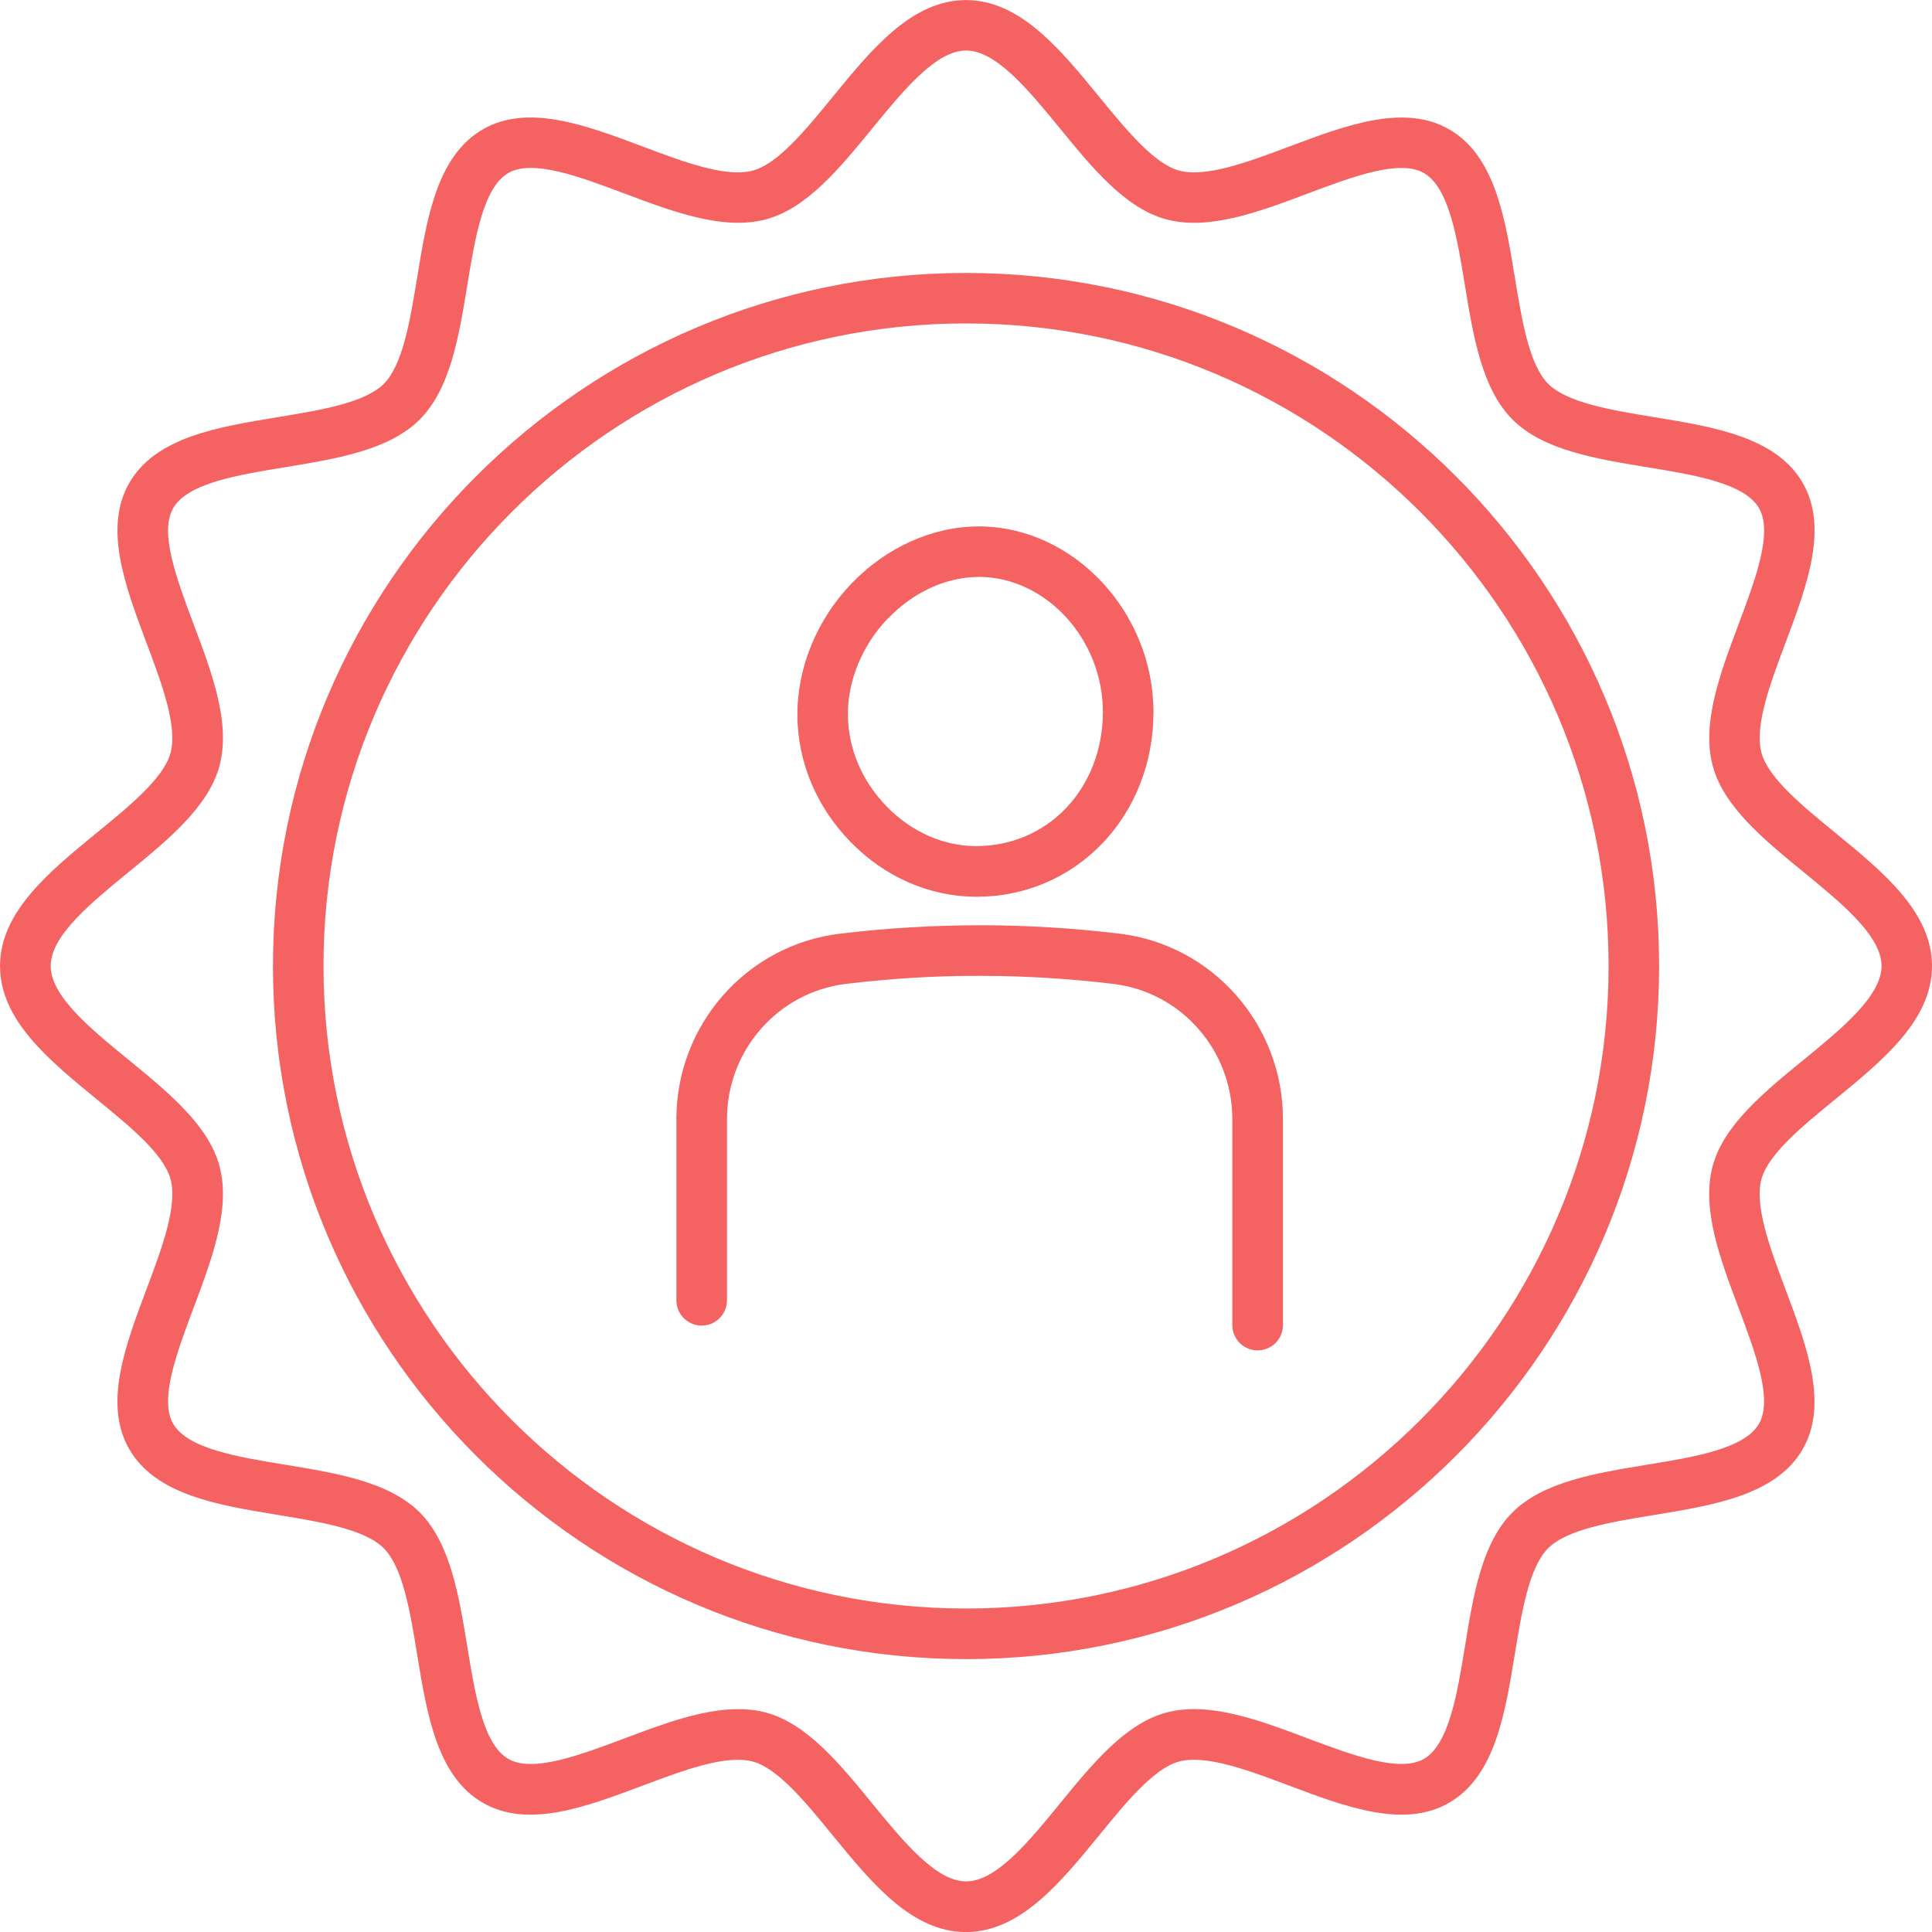
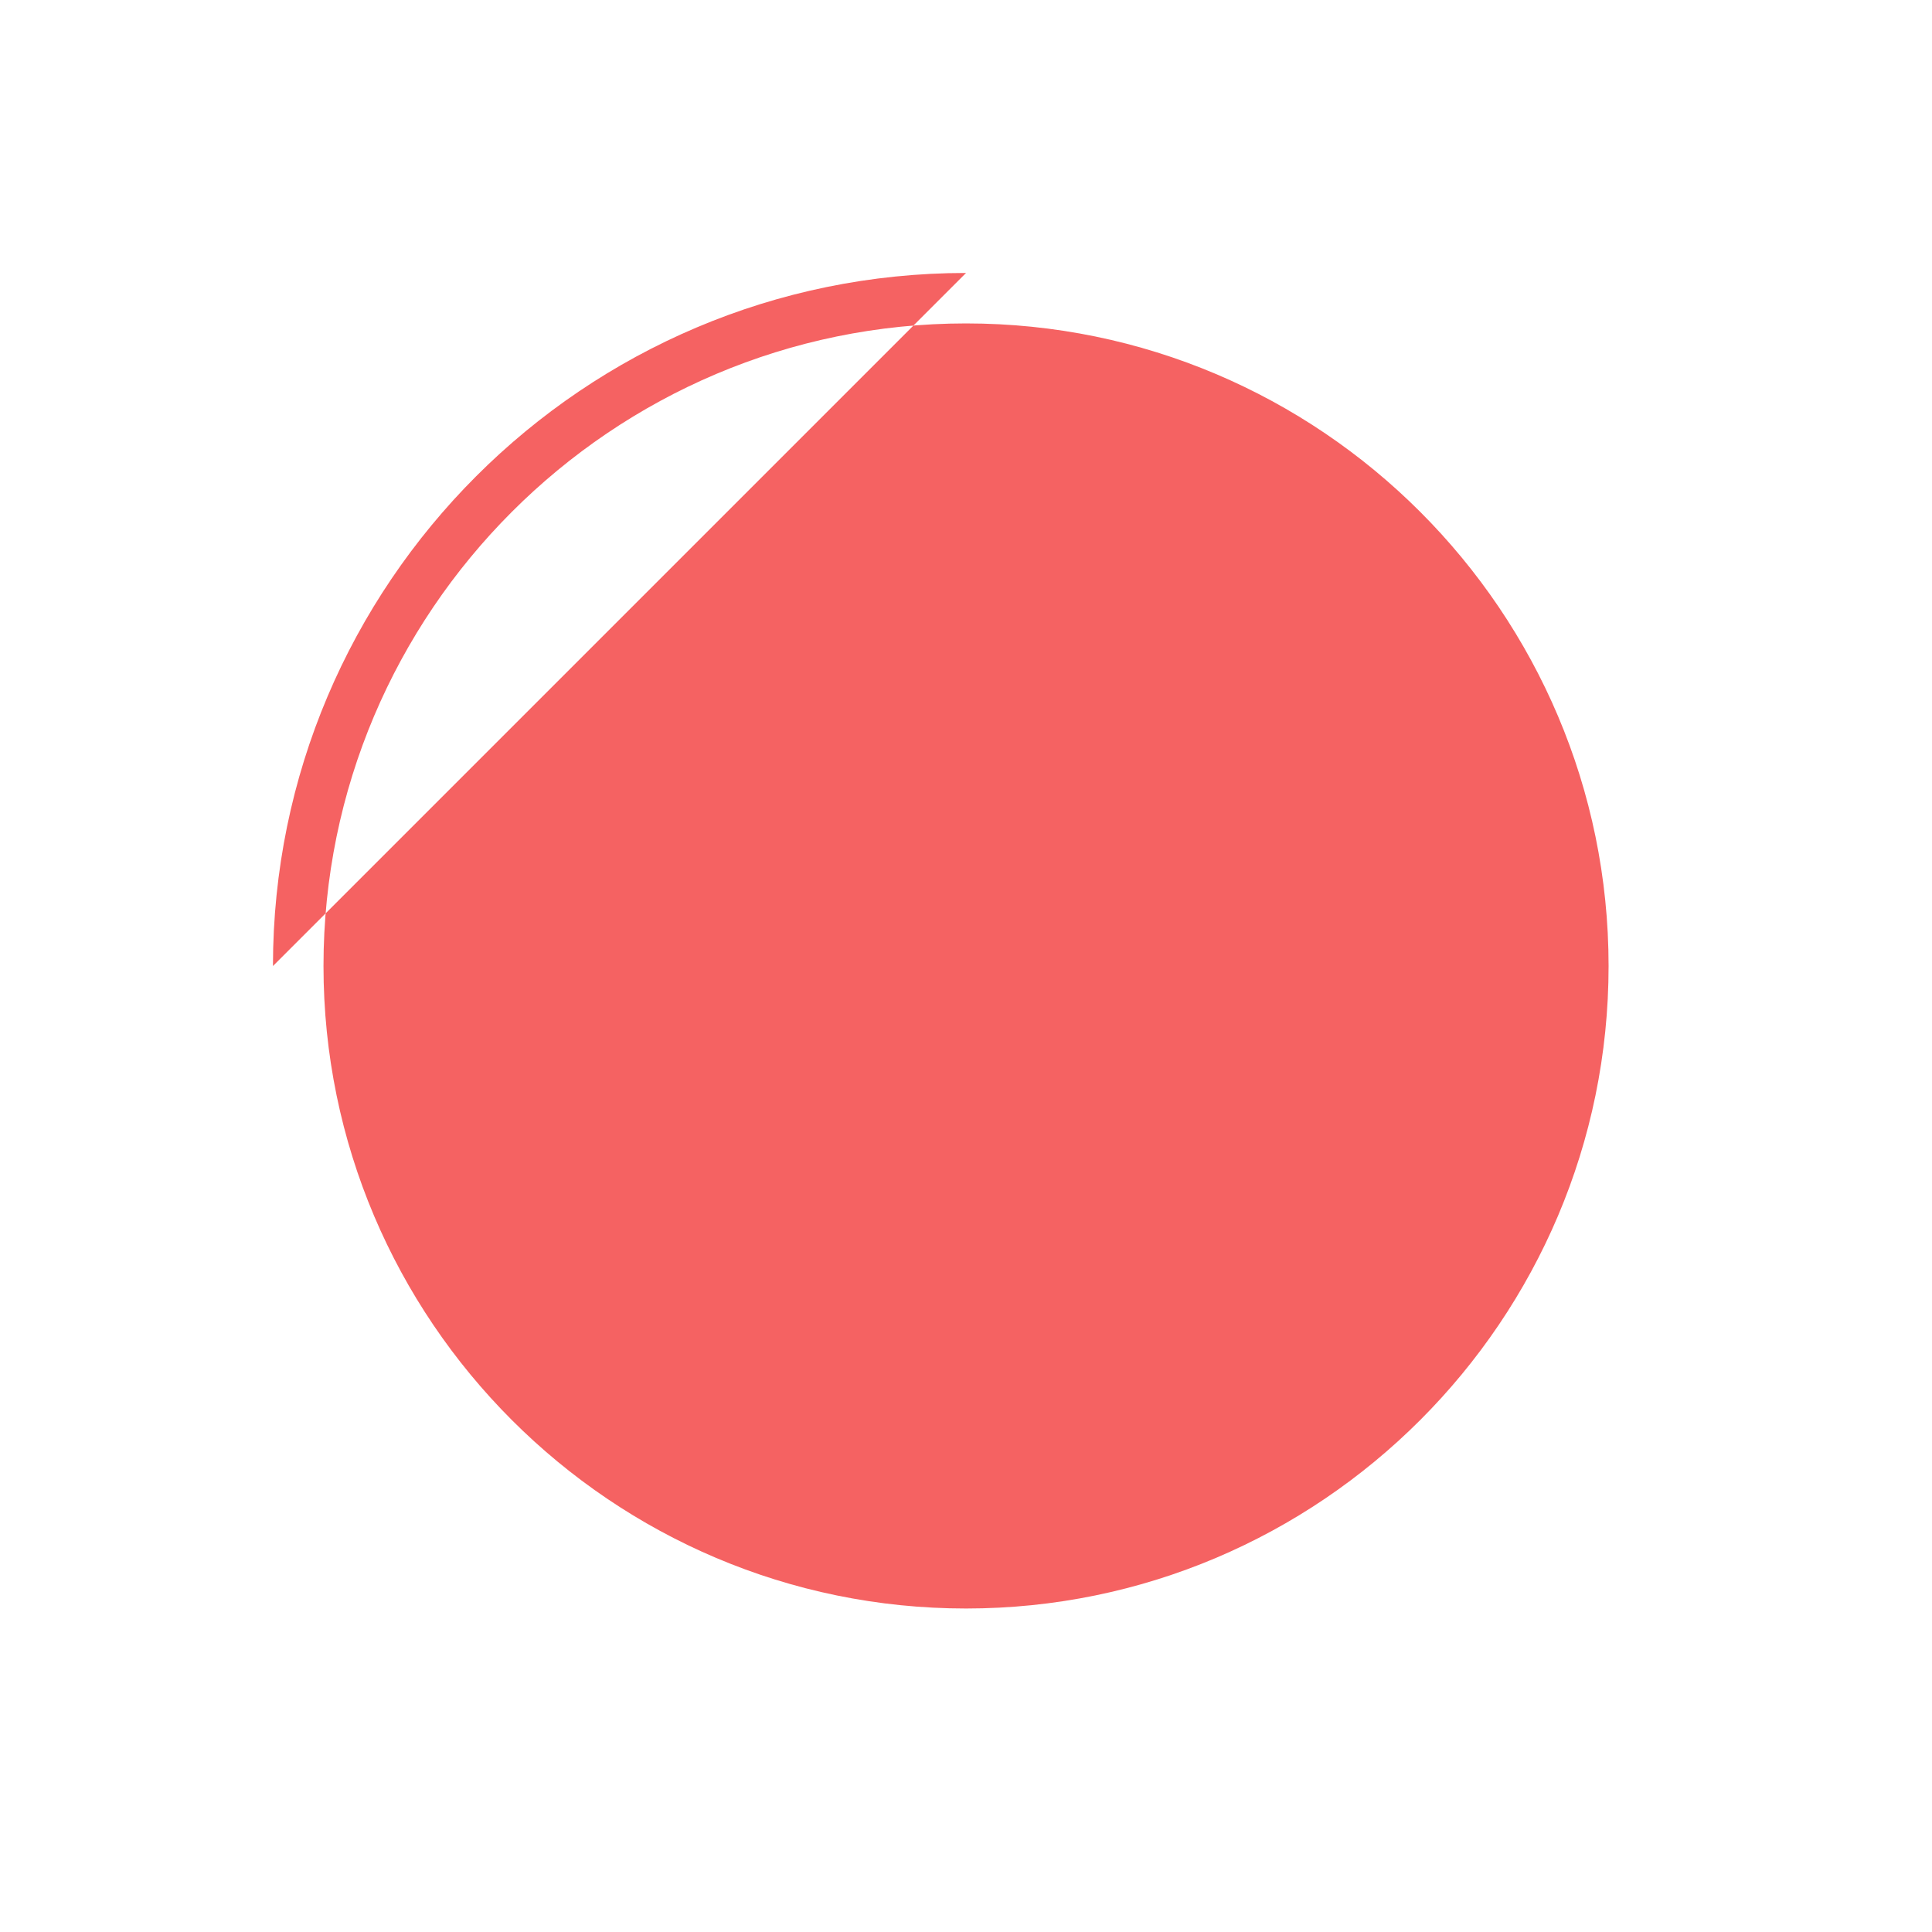
<svg xmlns="http://www.w3.org/2000/svg" id="_レイヤー_2" preserveAspectRatio="xMidYMid meet" data-name="レイヤー 2" viewBox="0 0 269.53 269.53">
  <defs>
    <style>
      .cls-1 {
        fill: #f56262;
      }
    </style>
  </defs>
  <g id="_レイヤー_" data-name="レイヤー １">
    <g>
-       <path class="cls-1" d="M256.04,116.18c-4.6-3.76-9.36-7.65-10.3-11.16-1-3.75,1.22-9.67,3.38-15.41,2.95-7.86,6-15.98,2.37-22.25-3.69-6.38-12.33-7.79-20.69-9.16-5.97-.98-12.15-1.99-14.81-4.65-2.66-2.66-3.67-8.84-4.65-14.81-1.37-8.36-2.78-17.01-9.16-20.69-6.28-3.63-14.4-.58-22.26,2.37-5.73,2.15-11.65,4.38-15.41,3.38-3.5-.94-7.39-5.69-11.16-10.29-5.43-6.64-11.04-13.5-18.59-13.5s-13.16,6.86-18.59,13.5c-3.76,4.6-7.66,9.36-11.16,10.29-3.76,1-9.68-1.22-15.4-3.38-7.86-2.95-15.98-6.01-22.26-2.37-6.38,3.69-7.79,12.33-9.16,20.69-.98,5.97-1.99,12.15-4.65,14.81-2.66,2.66-8.84,3.67-14.81,4.65-8.36,1.37-17.01,2.78-20.69,9.16-3.63,6.28-.58,14.4,2.37,22.26,2.15,5.73,4.38,11.66,3.38,15.41-.94,3.5-5.69,7.39-10.29,11.15-6.64,5.43-13.5,11.04-13.5,18.59s6.86,13.16,13.5,18.59c4.6,3.76,9.36,7.65,10.29,11.15,1,3.75-1.22,9.67-3.38,15.41-2.95,7.86-6.01,15.98-2.37,22.26,3.69,6.38,12.33,7.79,20.69,9.16,5.97.98,12.15,1.99,14.81,4.66,2.66,2.66,3.68,8.84,4.65,14.81,1.37,8.36,2.79,17.01,9.16,20.69,6.28,3.64,14.4.58,22.25-2.37,5.73-2.15,11.65-4.38,15.41-3.38,3.5.93,7.39,5.69,11.15,10.29,5.43,6.64,11.04,13.5,18.59,13.5s13.16-6.86,18.59-13.5c3.76-4.6,7.65-9.36,11.15-10.29,3.76-1,9.67,1.22,15.41,3.38,7.86,2.95,15.98,6.01,22.26,2.37,6.38-3.69,7.79-12.33,9.16-20.69.98-5.97,1.99-12.15,4.65-14.81,2.66-2.66,8.84-3.68,14.81-4.65,8.36-1.37,17.01-2.78,20.7-9.16,3.63-6.28.58-14.4-2.37-22.26-2.15-5.73-4.38-11.66-3.38-15.41.93-3.5,5.69-7.39,10.3-11.16,6.64-5.43,13.5-11.04,13.5-18.59s-6.86-13.16-13.5-18.59ZM251.57,147.89c-5.47,4.47-11.12,9.1-12.64,14.79-1.59,5.94,1.04,12.94,3.59,19.71,2.37,6.32,4.83,12.85,2.87,16.24-2.02,3.49-8.99,4.63-15.73,5.73-7.07,1.16-14.39,2.36-18.66,6.63-4.27,4.27-5.47,11.58-6.62,18.66-1.1,6.74-2.25,13.71-5.73,15.73-3.39,1.95-9.92-.5-16.24-2.87-6.77-2.55-13.78-5.18-19.71-3.59-5.7,1.52-10.32,7.17-14.79,12.64-4.39,5.37-8.92,10.91-13.13,10.91s-8.74-5.55-13.13-10.91c-4.47-5.47-9.09-11.12-14.79-12.64-1.25-.34-2.55-.48-3.88-.48-4.99,0-10.48,2.06-15.83,4.07-6.32,2.37-12.85,4.83-16.24,2.87-3.49-2.02-4.63-8.99-5.73-15.73-1.16-7.07-2.36-14.39-6.63-18.66-4.27-4.27-11.58-5.47-18.66-6.63-6.74-1.1-13.71-2.25-15.73-5.73-1.96-3.39.5-9.92,2.87-16.24,2.54-6.77,5.18-13.77,3.59-19.71-1.52-5.7-7.17-10.32-12.64-14.79-5.37-4.39-10.91-8.92-10.91-13.13s5.55-8.74,10.91-13.13c5.47-4.47,11.12-9.09,12.64-14.79,1.59-5.94-1.04-12.94-3.59-19.71-2.37-6.32-4.83-12.85-2.87-16.24,2.02-3.49,8.99-4.63,15.73-5.73,7.07-1.16,14.39-2.36,18.66-6.63,4.27-4.27,5.47-11.58,6.63-18.66,1.1-6.74,2.25-13.71,5.73-15.73,3.39-1.96,9.92.49,16.24,2.87,6.77,2.54,13.77,5.18,19.71,3.59,5.7-1.52,10.32-7.17,14.79-12.64,4.39-5.36,8.92-10.91,13.13-10.91s8.74,5.55,13.13,10.91c4.47,5.47,9.1,11.12,14.79,12.64,5.93,1.59,12.94-1.04,19.71-3.59,6.32-2.38,12.85-4.82,16.24-2.87,3.49,2.02,4.63,8.99,5.73,15.73,1.16,7.07,2.36,14.39,6.63,18.66,4.27,4.27,11.58,5.47,18.66,6.63,6.74,1.1,13.71,2.25,15.73,5.73,1.96,3.39-.5,9.92-2.87,16.24-2.54,6.77-5.18,13.77-3.59,19.71,1.52,5.7,7.17,10.32,12.64,14.79,5.36,4.39,10.91,8.93,10.91,13.13s-5.55,8.74-10.91,13.13Z" />
-       <path class="cls-1" d="M134.77,38.08c-53.31,0-96.69,43.38-96.69,96.69s43.38,96.69,96.69,96.69,96.69-43.38,96.69-96.69-43.38-96.69-96.69-96.69ZM134.77,224.4c-49.43,0-89.64-40.21-89.64-89.64s40.21-89.64,89.64-89.64,89.64,40.21,89.64,89.64-40.21,89.64-89.64,89.64Z" />
-       <path class="cls-1" d="M136.21,125.11c6.75,0,13-2.66,17.6-7.47,4.57-4.79,7.1-11.28,7.11-18.28,0-13.93-11.07-25.8-24.19-25.92-.01,0-.18,0-.19,0-6.45,0-12.94,2.93-17.8,8.02-4.81,5.04-7.54,11.73-7.5,18.33.04,6.53,2.67,12.79,7.4,17.65,4.79,4.91,10.99,7.64,17.56,7.67ZM123.85,86.32c3.53-3.71,8.16-5.84,12.81-5.84,9.33.09,17.21,8.73,17.2,18.86,0,5.17-1.84,9.94-5.15,13.41-3.26,3.41-7.7,5.29-12.57,5.29-4.57-.02-8.99-1.99-12.45-5.54-3.45-3.55-5.37-8.08-5.4-12.78-.03-4.79,1.99-9.68,5.55-13.42Z" />
-       <path class="cls-1" d="M156.19,130.26c-6.33-.77-12.77-1.17-19.15-1.18-6.59,0-13.31.38-19.88,1.18-13,1.57-22.8,12.7-22.8,25.87v25.27c0,1.95,1.58,3.53,3.53,3.53s3.53-1.58,3.53-3.53v-25.27c0-9.61,7.14-17.73,16.6-18.87,6.29-.76,12.71-1.16,19.02-1.12,6.1.01,12.26.4,18.32,1.13,9.44,1.15,16.56,9.25,16.56,18.86v28.73c0,1.95,1.58,3.53,3.53,3.53s3.53-1.58,3.53-3.53v-28.73c0-13.17-9.79-24.29-22.76-25.87Z" />
+       <path class="cls-1" d="M134.77,38.08c-53.31,0-96.69,43.38-96.69,96.69ZM134.77,224.4c-49.43,0-89.64-40.21-89.64-89.64s40.21-89.64,89.64-89.64,89.64,40.21,89.64,89.64-40.21,89.64-89.64,89.64Z" />
    </g>
  </g>
</svg>